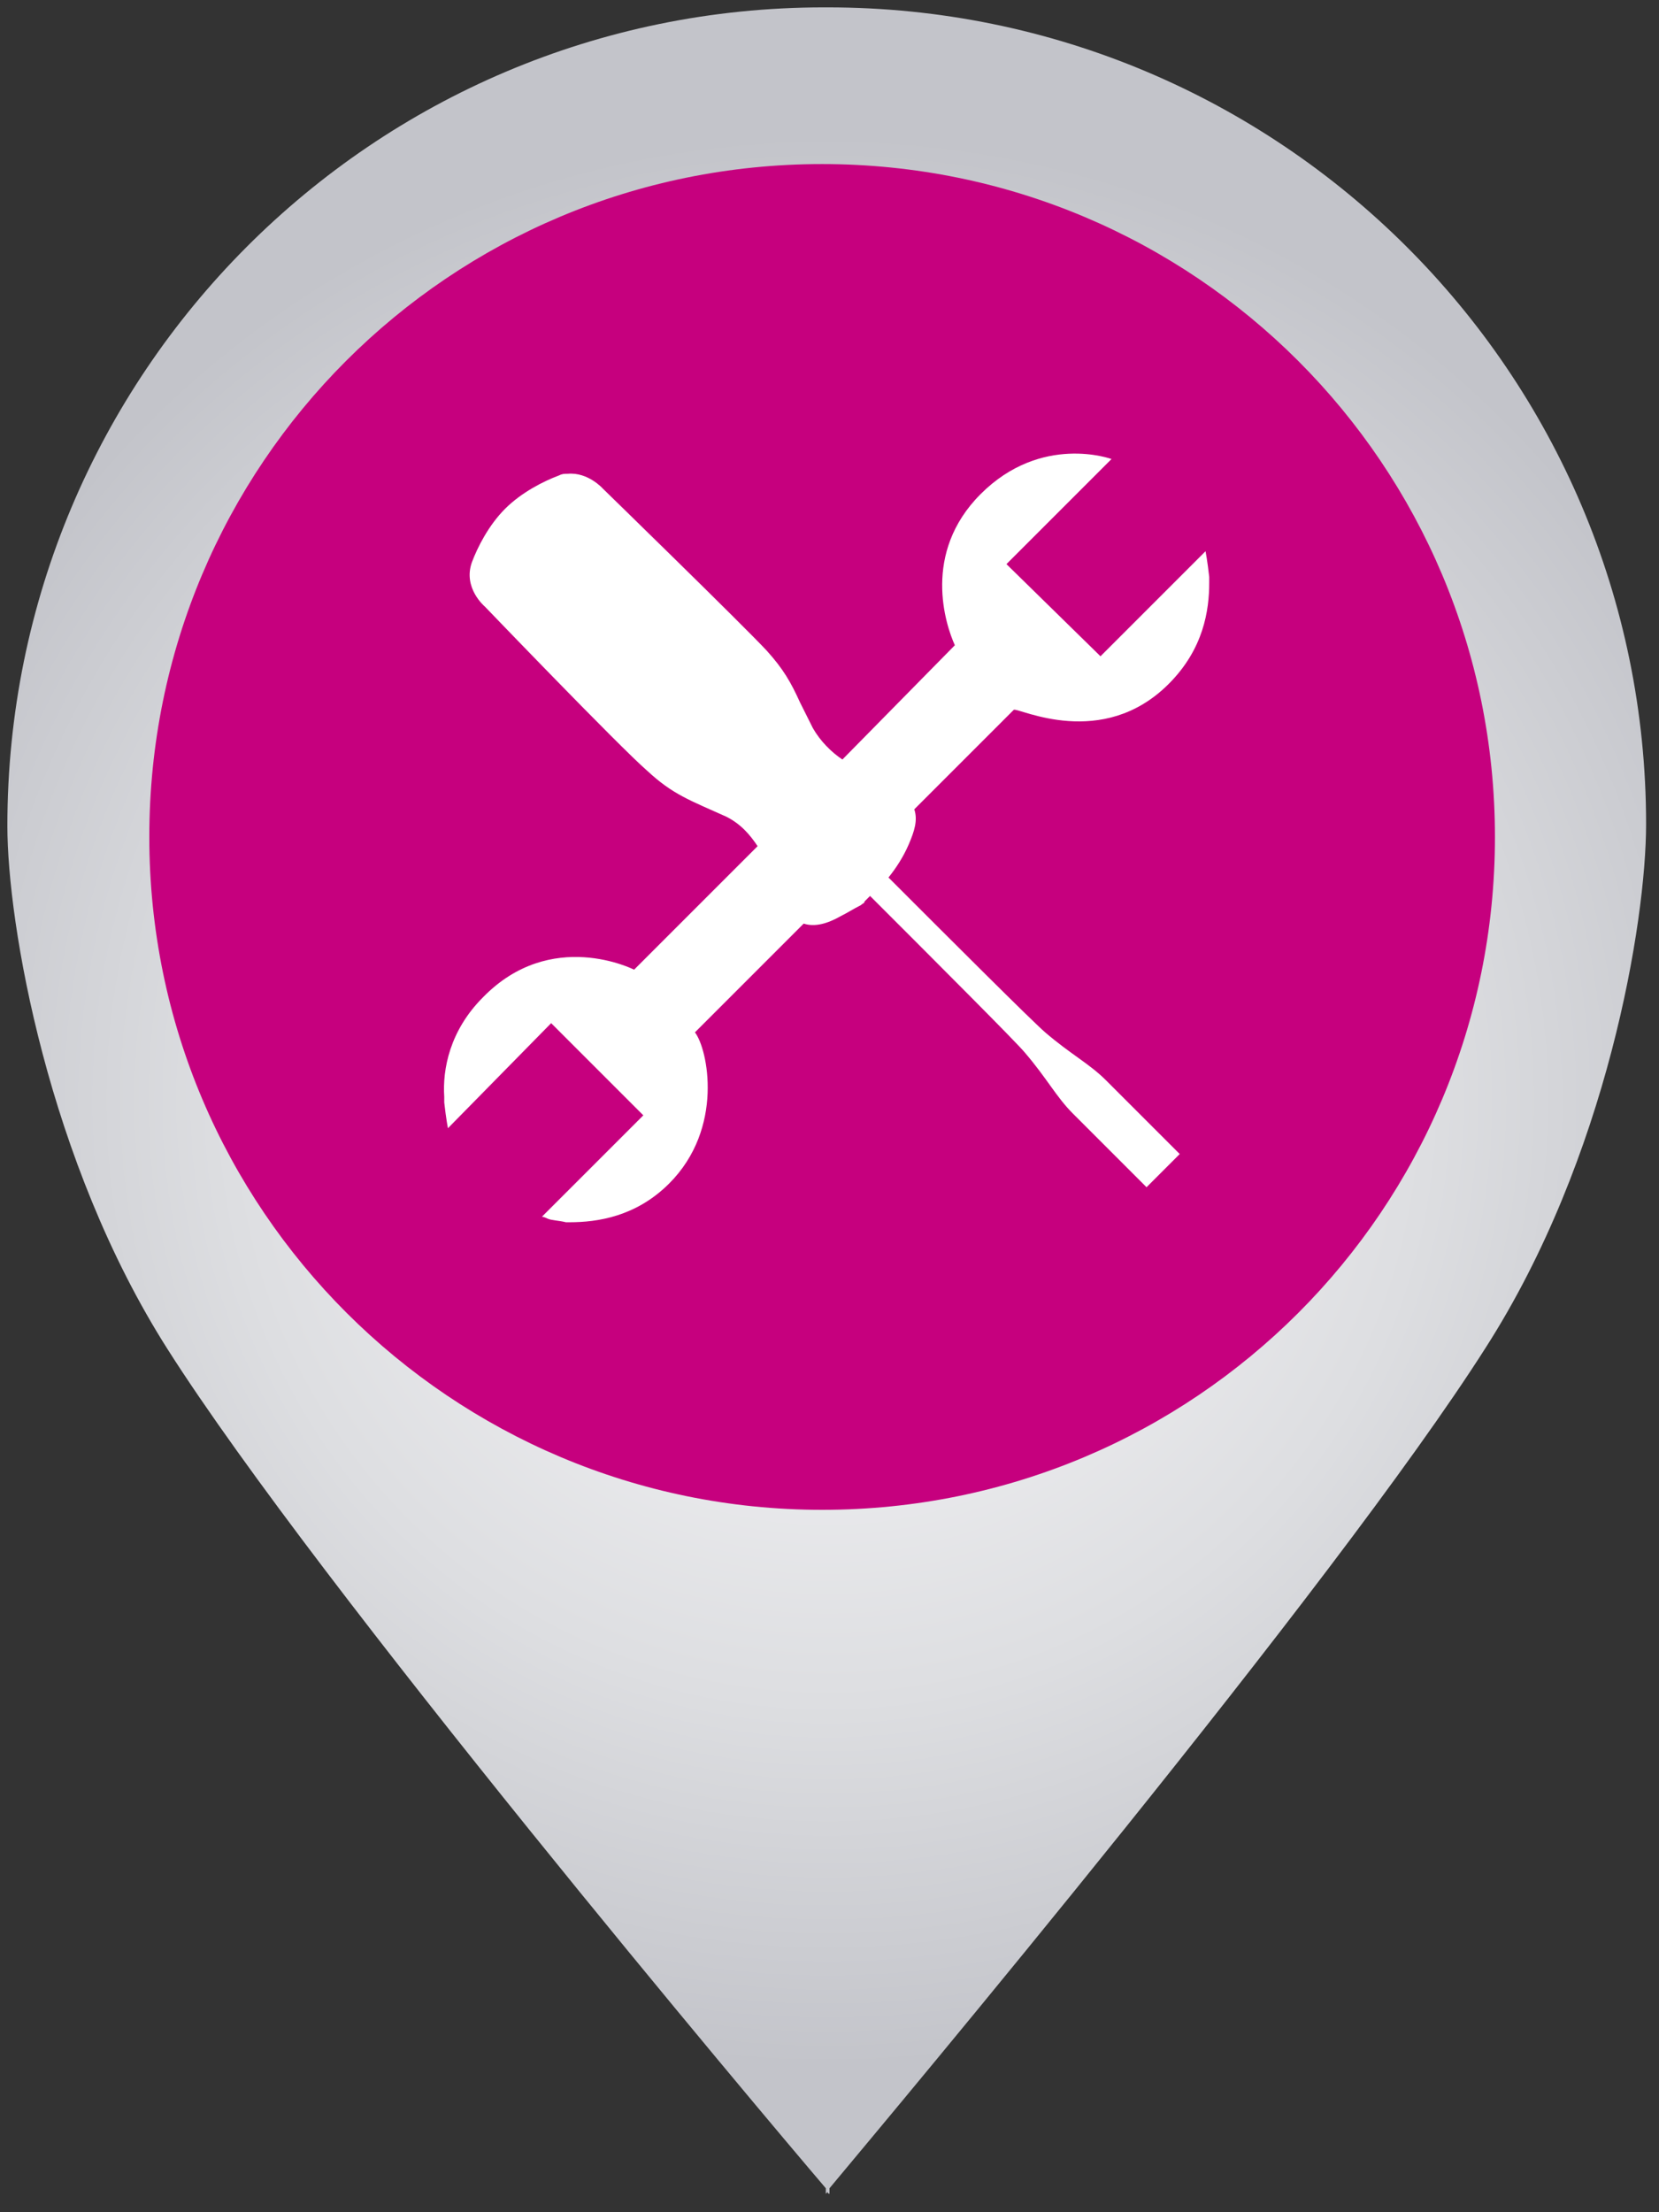
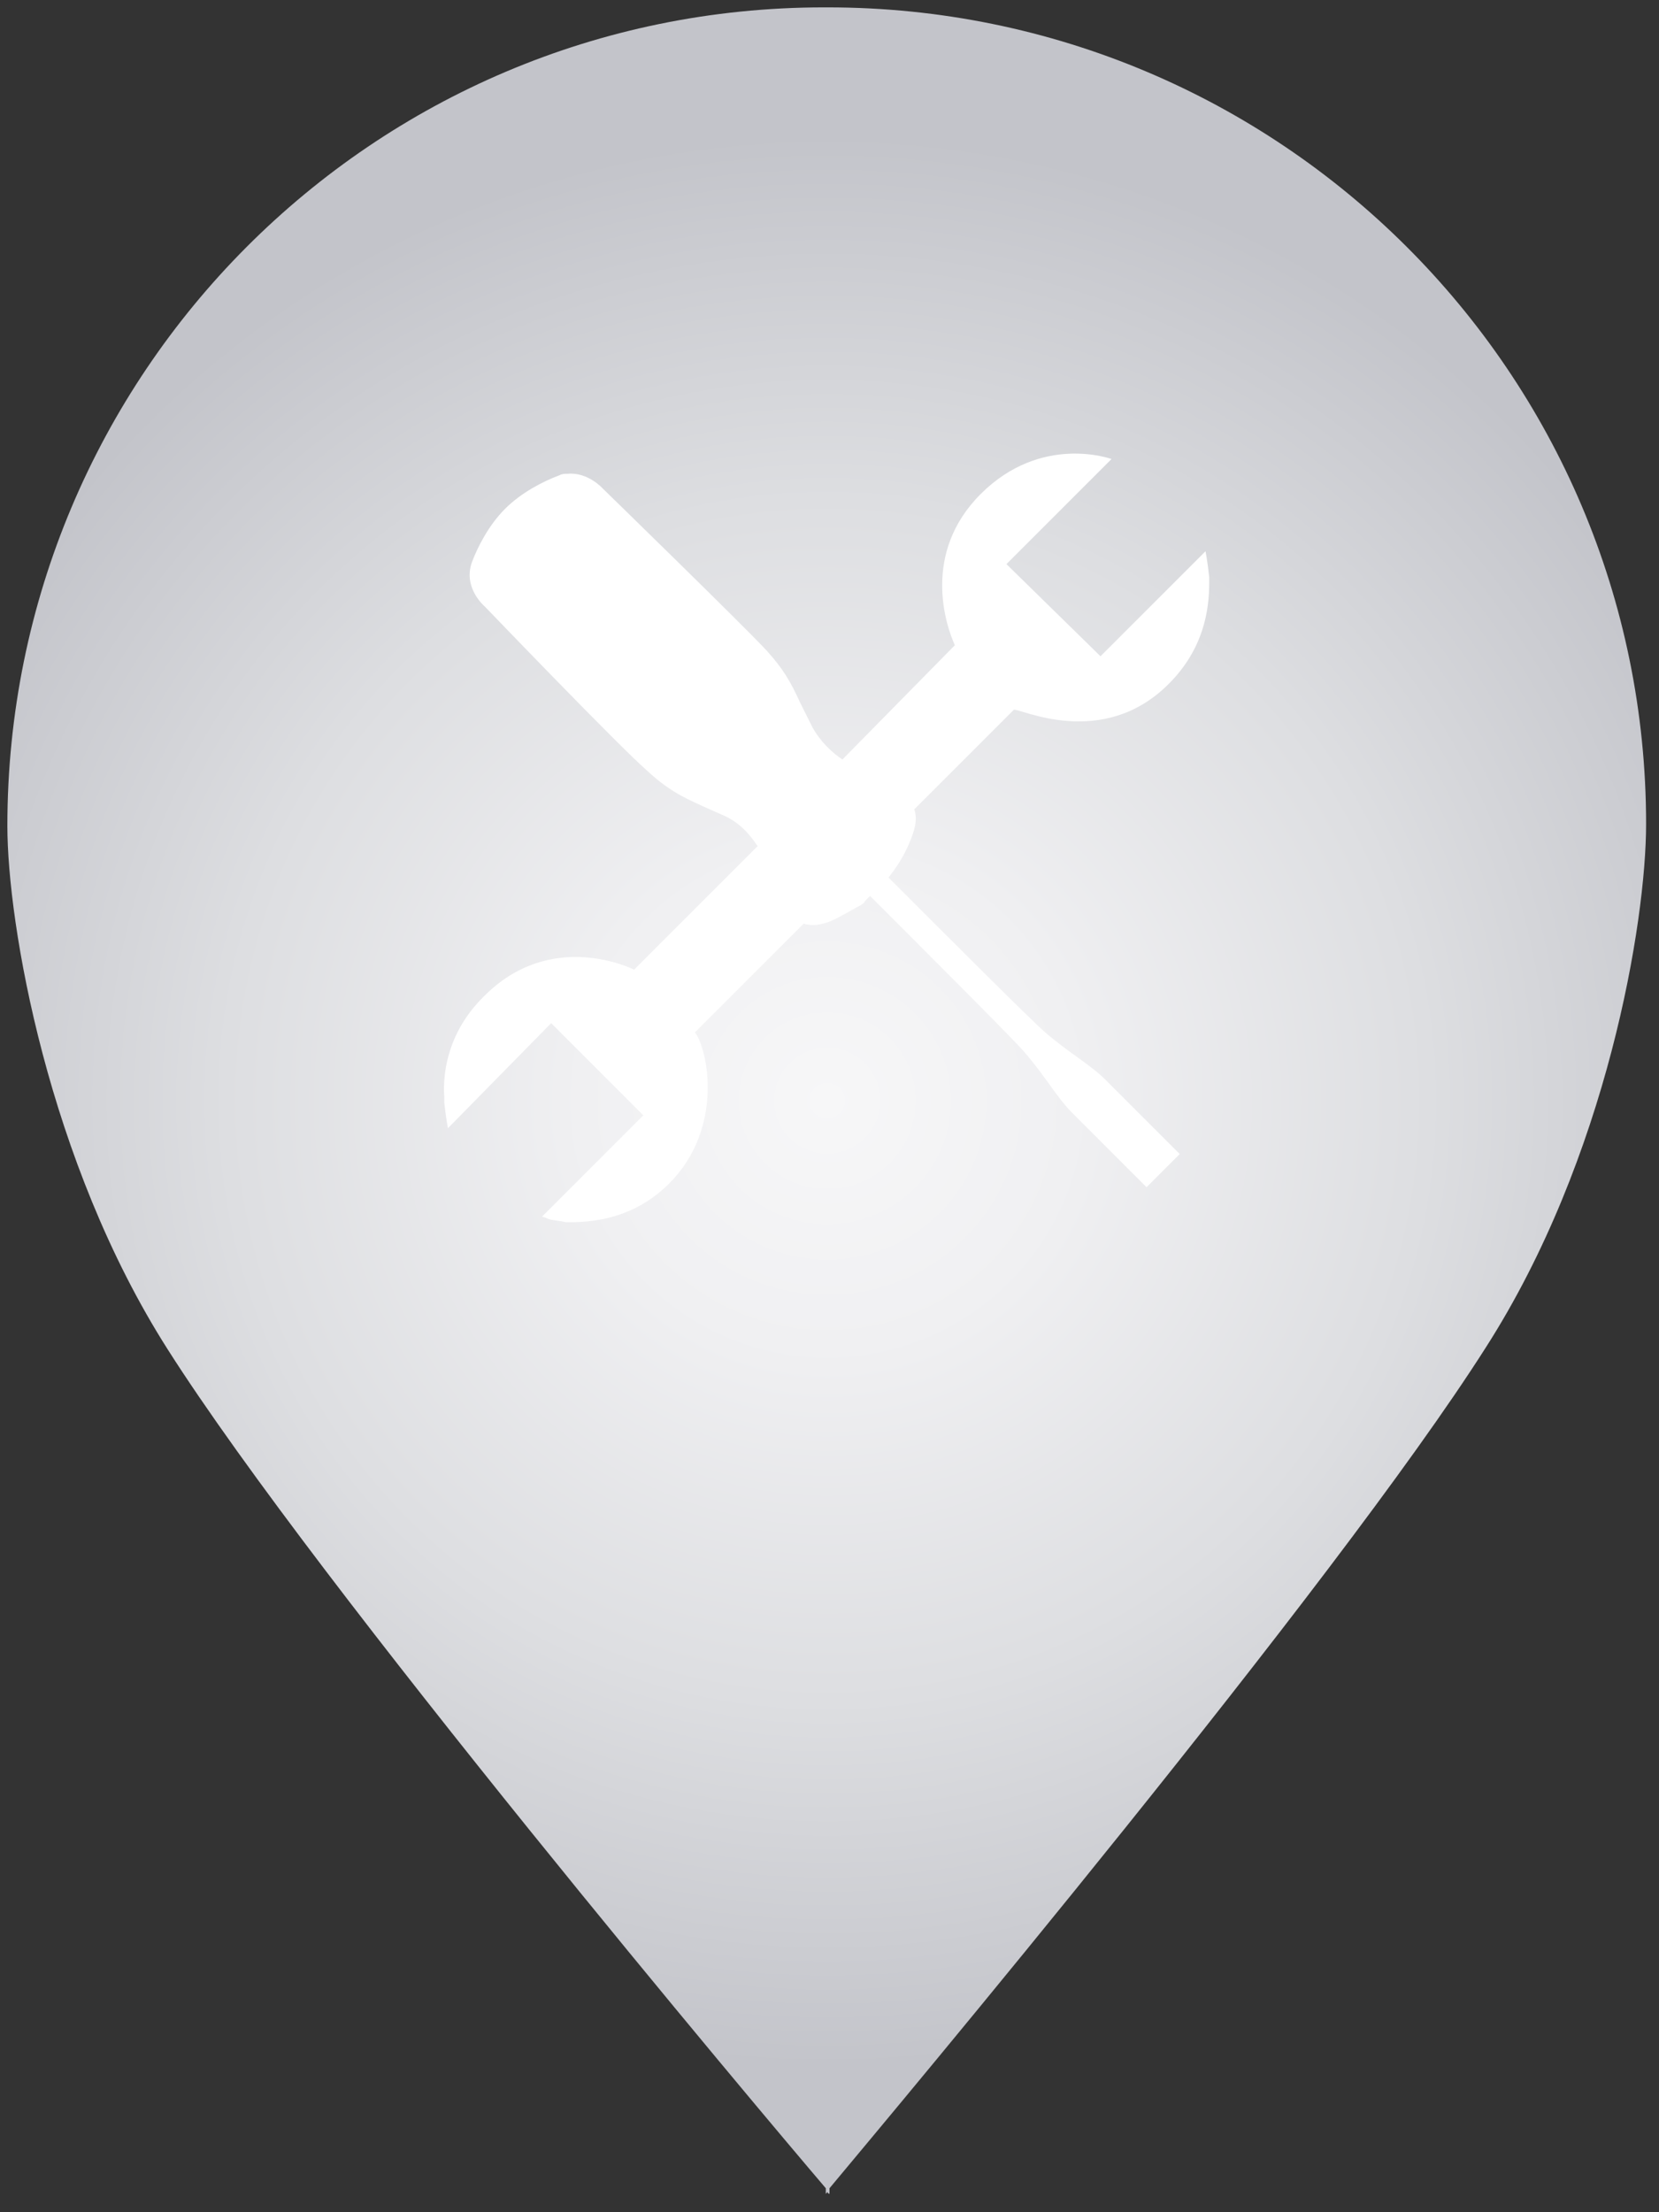
<svg xmlns="http://www.w3.org/2000/svg" version="1.1" id="Livello_1" x="0px" y="0px" viewBox="0 0 90 120" style="enable-background:new 0 0 90 120;" xml:space="preserve">
  <rect x="0" y="0" width="90" height="120" fill="#333333" stroke="none" />
  <style type="text/css">
	.st0{fill:url(#SVGID_1_);}
	.st1{fill:#C6007E;}
	.st2{fill:#FFFFFF;}
</style>
  <g>
    <radialGradient id="SVGID_1_" cx="44.346" cy="60.632" r="52.394" gradientTransform="matrix(1 -1.100000e-03 1.100000e-03 1 0.465 -0.882)" gradientUnits="userSpaceOnUse">
      <stop offset="0" style="stop-color:#F7F7F8" />
      <stop offset="0.256" style="stop-color:#F0F0F2" />
      <stop offset="0.623" style="stop-color:#DDDEE1" />
      <stop offset="1" style="stop-color:#C3C4CA" />
    </radialGradient>
    <path class="st0" d="M89.3,44.7c0-24.5-19.9-44.3-44.4-44.3c0,0-0.1,0-0.1,0c0,0-0.1,0-0.1,0C20.2,0.4,0.4,20.3,0.4,44.8   c0,5.3,2.2,18.2,8.7,28.4c8.2,12.9,32.2,41.4,35.7,45.5l0,0.3c0,0,0.1-0.1,0.1-0.1c0,0.1,0.1,0.1,0.1,0.1v-0.3   c3.5-4.2,27.4-32.7,35.6-45.6C87.2,62.8,89.3,50,89.3,44.7z" />
-     <path class="st1" d="M81.1,45.4c0,20.2-16.3,36.5-36.5,36.5c-20.1,0-36.5-16.3-36.5-36.5c0-20.2,16.3-36.5,36.5-36.5   C64.8,8.9,81.1,25.2,81.1,45.4z" />
    <path class="st2" d="M63.4,37.1c1.9-1.9,2.2-4,2.2-5.5l0,0c0-0.2,0-0.2,0-0.3l0,0c-0.1-0.9-0.2-1.4-0.2-1.4l0,0c0,0,0,0,0,0   l-5.7,5.7l-0.1-0.1l-5-4.9l5.7-5.7c0,0,0,0,0,0l0,0c0,0-3.8-1.4-7.1,1.9C50,30,51.3,33.9,51.8,35l-6.1,6.2c-0.6-0.4-1.2-1-1.6-1.7   c-0.3-0.6-0.5-1-0.7-1.4c0,0,0,0,0,0c-0.5-1.1-0.9-1.8-1.8-2.8c-1.3-1.4-8.9-8.8-8.9-8.8s-0.8-0.9-1.9-0.8c0,0,0,0,0,0   c-0.2,0-0.3,0-0.5,0.1c-0.8,0.3-2,0.9-2.9,1.8c-0.9,0.9-1.5,2.1-1.8,2.9c-0.5,1.4,0.7,2.4,0.7,2.4s7.3,7.6,8.8,8.9   c1.4,1.3,2.3,1.6,4.3,2.5c0.8,0.4,1.3,1,1.7,1.6l-6.7,6.7c0,0-4.5-2.3-8.2,1.5c-1.8,1.8-2.2,3.9-2.1,5.4l0,0c0,0.2,0,0.2,0,0.3l0,0   c0.1,0.9,0.2,1.4,0.2,1.4l0,0c0,0,0,0,0,0l5.6-5.7l5,5L29.4,66c0,0,0,0,0,0l0,0c0,0,0.1,0,0.3,0.1c0.2,0.1,0.6,0.1,1,0.2l0,0h0l0,0   c0.1,0,0.2,0,0.2,0l0,0c1.5,0,3.6-0.3,5.4-2.1c3-3,2.1-7.3,1.4-8.2l5.9-5.9c0.6,0.2,1.3,0,2-0.4l0,0c0,0,0,0,0,0   c0.4-0.2,0.7-0.4,1.1-0.6c0,0,0,0,0,0c0.1-0.1,0.2-0.1,0.2-0.2c0,0,0,0,0,0c0.1-0.1,0.1-0.1,0.2-0.2c0,0,0,0,0,0   c0,0,0.1-0.1,0.1-0.1c3.6,3.6,8,8,8.4,8.5c1.2,1.4,1.7,2.4,2.6,3.3l4,4l1.8-1.8l-4-4c-0.9-0.9-1.9-1.4-3.3-2.6   c-0.8-0.7-5-4.9-8.5-8.4c0.4-0.5,0.8-1.1,1.1-1.8l0,0c0.3-0.7,0.5-1.3,0.3-1.9l5.4-5.4C55.3,38.4,59.8,40.7,63.4,37.1z" />
  </g>
</svg>